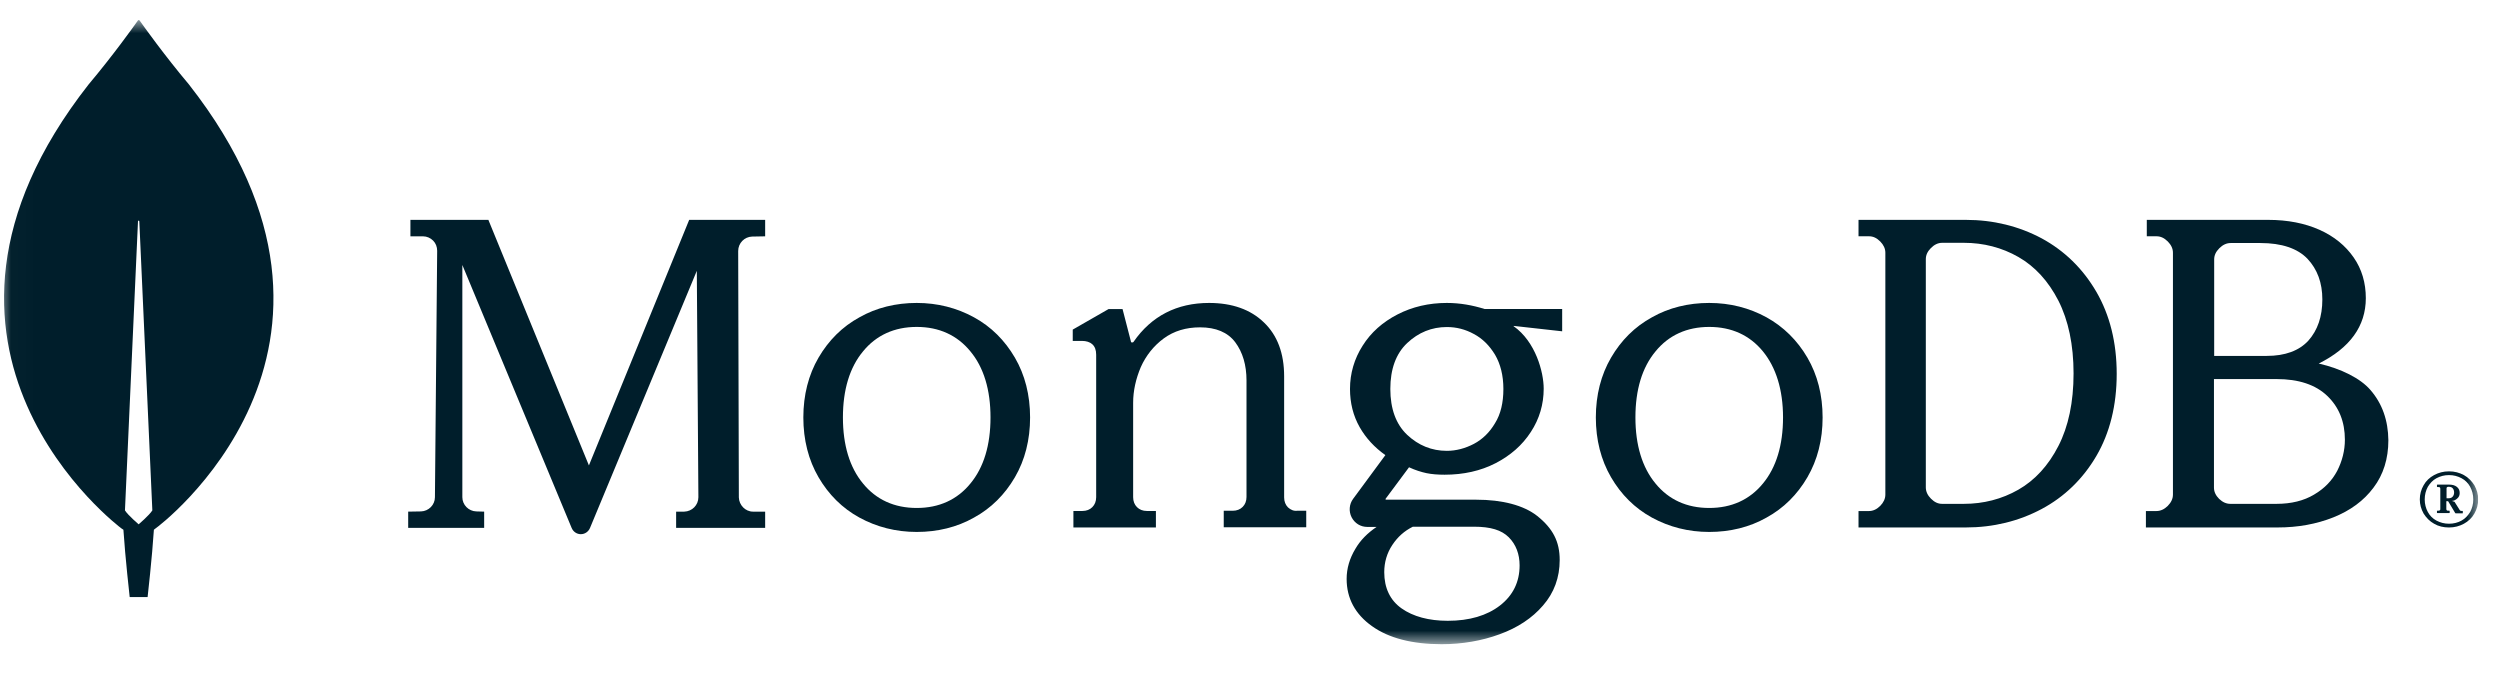
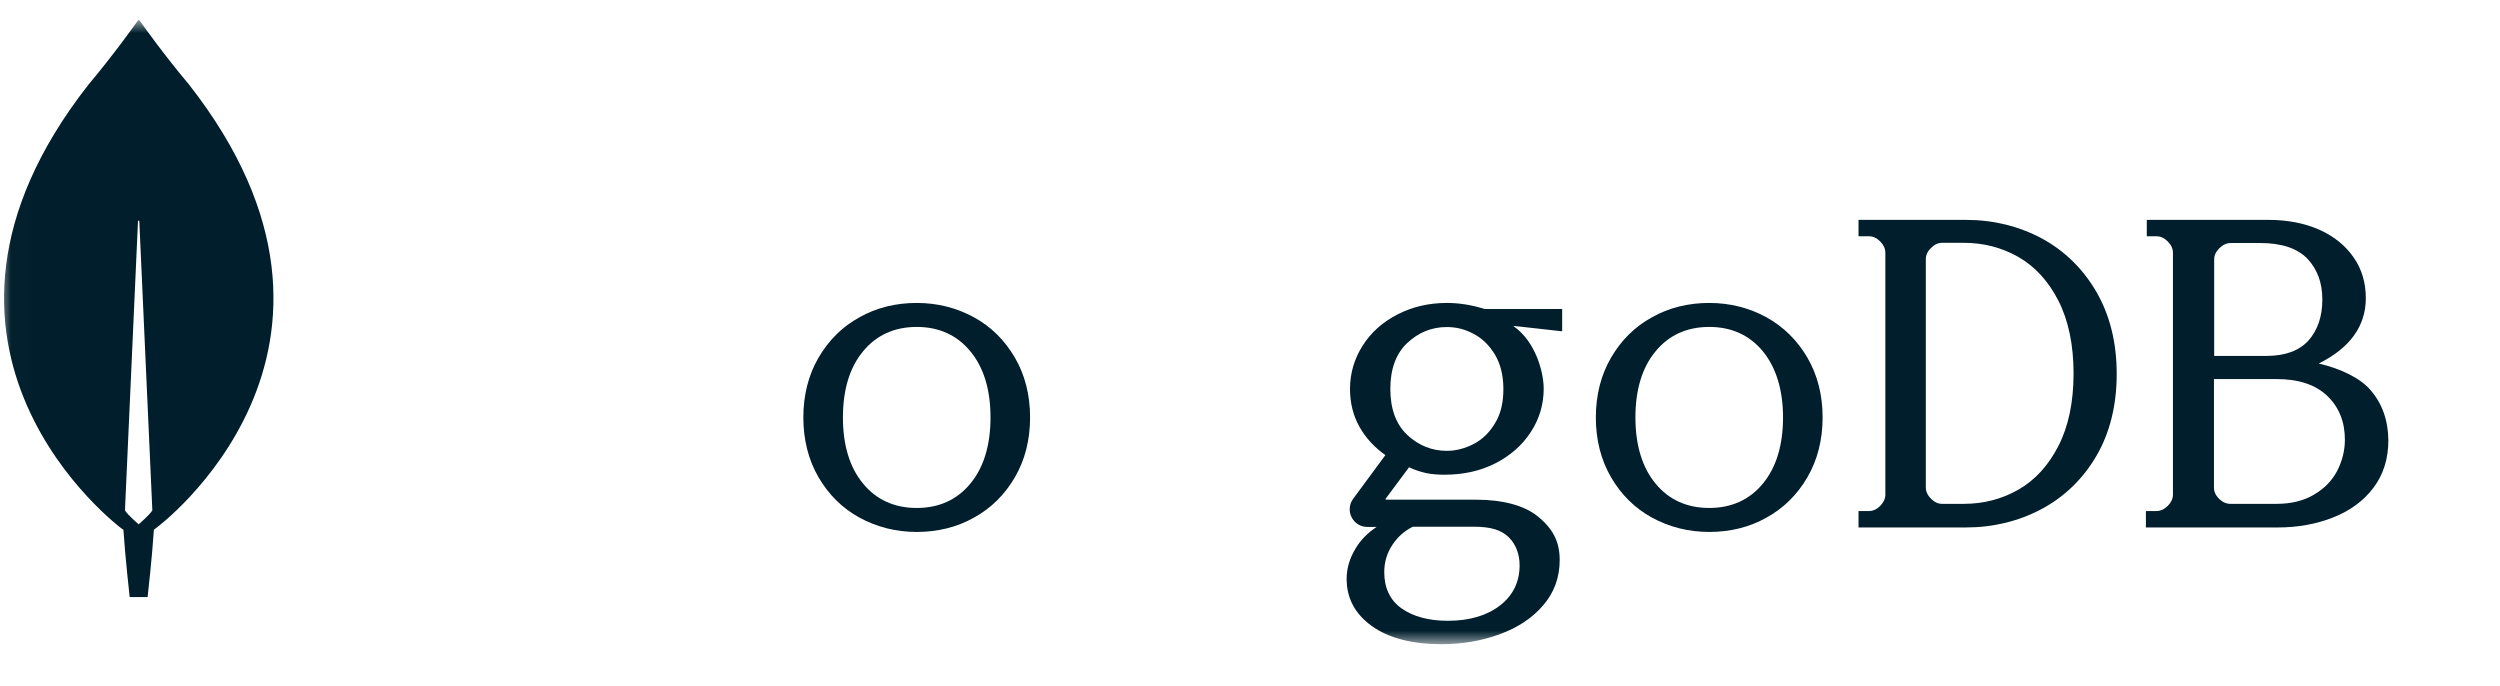
<svg xmlns="http://www.w3.org/2000/svg" width="113" height="31" viewBox="0 0 113 31" fill="none">
  <g clip-path="url(#clip0_27_969)">
    <mask id="mask0_27_969" style="mask-type:luminance" maskUnits="userSpaceOnUse" x="0" y="0" width="113" height="30">
      <path d="M112.015 0.907H0.015V29.118H112.015V0.907Z" fill="white" />
    </mask>
    <g mask="url(#mask0_27_969)">
      <path d="M8.537 3.814C7.443 2.515 6.5 1.196 6.307 0.922C6.287 0.902 6.257 0.902 6.237 0.922C6.044 1.196 5.101 2.515 4.007 3.814C-5.388 15.796 5.487 23.883 5.487 23.883L5.578 23.944C5.659 25.192 5.862 26.987 5.862 26.987H6.267H6.672C6.672 26.987 6.875 25.202 6.956 23.944L7.047 23.872C7.057 23.883 17.932 15.796 8.537 3.814ZM6.267 23.7C6.267 23.7 5.78 23.284 5.649 23.071V23.051L6.237 10.003C6.237 9.962 6.297 9.962 6.297 10.003L6.885 23.051V23.071C6.753 23.284 6.267 23.7 6.267 23.7Z" fill="#001E2B" />
-       <path d="M26.619 21.037L22.087 9.969L22.077 9.938H18.551V10.682H19.12C19.293 10.682 19.456 10.754 19.578 10.876C19.699 10.998 19.76 11.162 19.76 11.335L19.659 22.474C19.659 22.821 19.374 23.106 19.029 23.116L18.45 23.126V23.86H21.884V23.126L21.528 23.116C21.183 23.106 20.898 22.821 20.898 22.474V11.977L25.837 23.86C25.908 24.033 26.07 24.145 26.253 24.145C26.436 24.145 26.599 24.033 26.67 23.86L31.496 12.242L31.567 22.474C31.567 22.831 31.283 23.116 30.927 23.126H30.561V23.86H34.585V23.126H34.036C33.691 23.126 33.406 22.831 33.396 22.484L33.366 11.345C33.366 10.988 33.65 10.703 33.995 10.693L34.585 10.682V9.938H31.151L26.619 21.037Z" fill="#001E2B" />
-       <path d="M58.216 22.933C58.104 22.82 58.043 22.667 58.043 22.483V17.011C58.043 15.97 57.738 15.153 57.126 14.571C56.525 13.989 55.69 13.693 54.651 13.693C53.194 13.693 52.043 14.286 51.238 15.449C51.228 15.47 51.198 15.48 51.167 15.48C51.136 15.48 51.116 15.46 51.116 15.429L50.739 13.969H50.108L48.488 14.898V15.409H48.905C49.099 15.409 49.262 15.46 49.374 15.562C49.486 15.664 49.547 15.817 49.547 16.031V22.473C49.547 22.657 49.486 22.81 49.374 22.922C49.262 23.035 49.109 23.096 48.926 23.096H48.518V23.841H52.247V23.096H51.839C51.656 23.096 51.503 23.035 51.391 22.922C51.279 22.81 51.218 22.657 51.218 22.473V18.206C51.218 17.665 51.34 17.124 51.564 16.593C51.798 16.072 52.145 15.633 52.603 15.296C53.062 14.959 53.612 14.796 54.243 14.796C54.956 14.796 55.496 15.021 55.833 15.47C56.169 15.919 56.342 16.501 56.342 17.195V22.463C56.342 22.647 56.281 22.8 56.169 22.912C56.057 23.025 55.904 23.086 55.721 23.086H55.313V23.831H59.042V23.086H58.634C58.481 23.106 58.339 23.045 58.216 22.933Z" fill="#001E2B" />
      <path d="M92.281 10.772C91.25 10.223 90.098 9.938 88.855 9.938H84.005V10.68H84.48C84.662 10.68 84.824 10.752 84.986 10.914C85.137 11.066 85.218 11.239 85.218 11.422V22.357C85.218 22.54 85.137 22.713 84.986 22.866C84.834 23.018 84.662 23.099 84.48 23.099H84.005V23.841H88.855C90.098 23.841 91.25 23.557 92.281 23.008C93.311 22.459 94.15 21.646 94.756 20.609C95.362 19.573 95.675 18.323 95.675 16.9C95.675 15.477 95.362 14.237 94.756 13.191C94.14 12.134 93.311 11.331 92.281 10.772ZM93.725 16.88C93.725 18.18 93.493 19.278 93.038 20.162C92.584 21.046 91.977 21.707 91.23 22.134C90.482 22.561 89.654 22.774 88.764 22.774H87.784C87.603 22.774 87.441 22.703 87.279 22.54C87.127 22.388 87.047 22.215 87.047 22.032V11.717C87.047 11.534 87.118 11.371 87.279 11.209C87.431 11.056 87.603 10.975 87.784 10.975H88.764C89.654 10.975 90.482 11.188 91.23 11.615C91.977 12.042 92.584 12.703 93.038 13.587C93.493 14.481 93.725 15.589 93.725 16.88Z" fill="#001E2B" />
      <path d="M107.139 17.622C106.691 17.103 105.825 16.666 104.807 16.432C106.213 15.731 106.935 14.745 106.935 13.475C106.935 12.784 106.753 12.164 106.385 11.636C106.019 11.107 105.499 10.68 104.838 10.386C104.175 10.091 103.401 9.938 102.525 9.938H97.035V10.68H97.473C97.657 10.68 97.82 10.752 97.983 10.914C98.135 11.066 98.217 11.239 98.217 11.422V22.357C98.217 22.54 98.135 22.713 97.983 22.866C97.83 23.018 97.657 23.099 97.473 23.099H96.995V23.841H102.953C103.86 23.841 104.705 23.689 105.469 23.384C106.233 23.079 106.844 22.632 107.282 22.042C107.73 21.453 107.954 20.731 107.954 19.898C107.944 19.004 107.679 18.241 107.139 17.622ZM100.305 22.55C100.152 22.398 100.071 22.225 100.071 22.042V17.134H102.903C103.9 17.134 104.664 17.388 105.194 17.896C105.724 18.404 105.989 19.065 105.989 19.878C105.989 20.365 105.866 20.843 105.643 21.28C105.408 21.727 105.061 22.083 104.593 22.357C104.135 22.632 103.564 22.774 102.903 22.774H100.814C100.631 22.774 100.468 22.703 100.305 22.55ZM100.081 16.087V11.727C100.081 11.544 100.152 11.382 100.315 11.219C100.468 11.066 100.641 10.985 100.824 10.985H102.169C103.136 10.985 103.849 11.229 104.298 11.697C104.745 12.174 104.97 12.784 104.97 13.536C104.97 14.309 104.756 14.928 104.339 15.396C103.92 15.853 103.289 16.087 102.454 16.087H100.081Z" fill="#001E2B" />
      <path d="M44.023 14.342C43.245 13.916 42.376 13.693 41.436 13.693C40.496 13.693 39.616 13.906 38.848 14.342C38.07 14.767 37.453 15.385 36.998 16.165C36.544 16.944 36.311 17.856 36.311 18.869C36.311 19.882 36.544 20.793 36.998 21.573C37.453 22.353 38.07 22.971 38.848 23.396C39.626 23.821 40.496 24.044 41.436 24.044C42.376 24.044 43.255 23.831 44.023 23.396C44.802 22.971 45.418 22.353 45.873 21.573C46.328 20.793 46.56 19.882 46.56 18.869C46.56 17.856 46.328 16.944 45.873 16.165C45.418 15.385 44.802 14.767 44.023 14.342ZM44.771 18.869C44.771 20.114 44.468 21.127 43.861 21.857C43.265 22.586 42.447 22.96 41.436 22.96C40.425 22.96 39.606 22.586 39.01 21.857C38.403 21.127 38.1 20.114 38.1 18.869C38.1 17.623 38.403 16.61 39.01 15.881C39.606 15.152 40.425 14.777 41.436 14.777C42.447 14.777 43.265 15.152 43.861 15.881C44.468 16.61 44.771 17.623 44.771 18.869Z" fill="#001E2B" />
      <path d="M79.845 14.342C79.066 13.916 78.197 13.693 77.257 13.693C76.317 13.693 75.438 13.906 74.669 14.342C73.891 14.767 73.274 15.385 72.82 16.165C72.365 16.944 72.132 17.856 72.132 18.869C72.132 19.882 72.365 20.793 72.82 21.573C73.274 22.353 73.891 22.971 74.669 23.396C75.448 23.821 76.317 24.044 77.257 24.044C78.197 24.044 79.076 23.831 79.845 23.396C80.623 22.971 81.24 22.353 81.694 21.573C82.149 20.793 82.382 19.882 82.382 18.869C82.382 17.856 82.149 16.944 81.694 16.165C81.24 15.385 80.613 14.767 79.845 14.342ZM80.593 18.869C80.593 20.114 80.289 21.127 79.683 21.857C79.086 22.586 78.268 22.96 77.257 22.96C76.246 22.96 75.427 22.586 74.831 21.857C74.225 21.127 73.921 20.114 73.921 18.869C73.921 17.613 74.225 16.61 74.831 15.881C75.427 15.152 76.246 14.777 77.257 14.777C78.268 14.777 79.086 15.152 79.683 15.881C80.279 16.61 80.593 17.623 80.593 18.869Z" fill="#001E2B" />
      <path d="M65.398 13.693C64.583 13.693 63.84 13.866 63.168 14.212C62.496 14.558 61.967 15.026 61.59 15.627C61.214 16.217 61.02 16.878 61.02 17.58C61.02 18.211 61.163 18.791 61.458 19.31C61.743 19.808 62.13 20.226 62.619 20.571L61.163 22.545C60.98 22.79 60.959 23.115 61.092 23.38C61.234 23.654 61.499 23.817 61.804 23.817H62.222C61.814 24.092 61.489 24.418 61.265 24.804C61 25.242 60.868 25.699 60.868 26.168C60.868 27.043 61.255 27.765 62.018 28.304C62.771 28.843 63.83 29.118 65.163 29.118C66.09 29.118 66.976 28.965 67.78 28.67C68.594 28.375 69.256 27.938 69.744 27.368C70.243 26.798 70.498 26.107 70.498 25.313C70.498 24.479 70.192 23.888 69.48 23.319C68.869 22.84 67.912 22.586 66.721 22.586H62.649C62.639 22.586 62.629 22.576 62.629 22.576C62.629 22.576 62.619 22.555 62.629 22.545L63.688 21.121C63.973 21.253 64.237 21.334 64.471 21.385C64.716 21.436 64.99 21.457 65.296 21.457C66.151 21.457 66.925 21.284 67.597 20.938C68.268 20.592 68.808 20.124 69.195 19.523C69.582 18.933 69.775 18.272 69.775 17.57C69.775 16.817 69.409 15.443 68.411 14.741C68.411 14.731 68.421 14.731 68.421 14.731L70.61 14.975V13.968H67.108C66.558 13.795 65.988 13.693 65.398 13.693ZM66.619 20.063C66.232 20.266 65.815 20.378 65.398 20.378C64.716 20.378 64.115 20.134 63.606 19.656C63.097 19.177 62.843 18.476 62.843 17.58C62.843 16.685 63.097 15.983 63.606 15.505C64.115 15.026 64.716 14.782 65.398 14.782C65.825 14.782 66.232 14.884 66.619 15.097C67.006 15.301 67.322 15.616 67.576 16.034C67.82 16.451 67.953 16.97 67.953 17.58C67.953 18.201 67.831 18.72 67.576 19.127C67.332 19.544 67.006 19.859 66.619 20.063ZM63.861 23.807H66.619C67.383 23.807 67.871 23.96 68.197 24.285C68.523 24.611 68.686 25.048 68.686 25.557C68.686 26.3 68.391 26.91 67.8 27.368C67.21 27.826 66.416 28.06 65.439 28.06C64.583 28.06 63.871 27.867 63.352 27.5C62.832 27.134 62.568 26.575 62.568 25.862C62.568 25.415 62.69 24.997 62.934 24.631C63.178 24.265 63.474 24 63.861 23.807Z" fill="#001E2B" />
-       <path d="M110.02 23.672C109.819 23.562 109.668 23.402 109.547 23.212C109.436 23.013 109.375 22.803 109.375 22.573C109.375 22.343 109.436 22.124 109.547 21.934C109.657 21.734 109.819 21.584 110.02 21.474C110.222 21.365 110.443 21.305 110.695 21.305C110.946 21.305 111.167 21.365 111.369 21.474C111.57 21.584 111.722 21.744 111.842 21.934C111.953 22.134 112.014 22.343 112.014 22.573C112.014 22.803 111.953 23.023 111.842 23.212C111.732 23.412 111.57 23.562 111.369 23.672C111.167 23.782 110.946 23.842 110.695 23.842C110.453 23.842 110.222 23.792 110.02 23.672ZM111.259 23.532C111.429 23.442 111.551 23.302 111.652 23.142C111.742 22.973 111.793 22.783 111.793 22.573C111.793 22.363 111.742 22.174 111.652 22.004C111.56 21.834 111.429 21.704 111.259 21.614C111.087 21.524 110.906 21.474 110.695 21.474C110.484 21.474 110.302 21.524 110.13 21.614C109.96 21.704 109.838 21.844 109.738 22.004C109.647 22.174 109.597 22.363 109.597 22.573C109.597 22.783 109.647 22.973 109.738 23.142C109.829 23.312 109.96 23.442 110.13 23.532C110.302 23.622 110.484 23.672 110.695 23.672C110.906 23.672 111.097 23.622 111.259 23.532ZM110.151 23.183V23.093L110.171 23.083H110.232C110.251 23.083 110.271 23.073 110.282 23.063C110.302 23.043 110.302 23.033 110.302 23.013V22.084C110.302 22.064 110.292 22.044 110.282 22.034C110.261 22.014 110.251 22.014 110.232 22.014H110.171L110.151 22.004V21.914L110.171 21.904H110.695C110.846 21.904 110.956 21.934 111.047 22.004C111.138 22.074 111.178 22.164 111.178 22.284C111.178 22.373 111.148 22.463 111.077 22.523C111.007 22.593 110.926 22.633 110.825 22.643L110.946 22.683L111.178 23.053C111.198 23.083 111.218 23.093 111.249 23.093H111.309L111.319 23.103V23.192L111.309 23.203H110.997L110.977 23.192L110.654 22.653H110.574V23.013C110.574 23.033 110.584 23.053 110.594 23.063C110.614 23.083 110.625 23.083 110.644 23.083H110.705L110.725 23.093V23.183L110.705 23.192H110.171L110.151 23.183ZM110.664 22.523C110.745 22.523 110.815 22.503 110.856 22.453C110.896 22.413 110.926 22.343 110.926 22.264C110.926 22.184 110.906 22.124 110.866 22.074C110.825 22.024 110.765 22.004 110.695 22.004H110.654C110.634 22.004 110.614 22.014 110.604 22.024C110.584 22.044 110.584 22.054 110.584 22.074V22.523H110.664Z" fill="#001E2B" />
    </g>
  </g>
  <defs>
    <clipPath id="clip0_27_969">
      <rect width="112" height="30" fill="white" transform="translate(0.015 0.013)" />
    </clipPath>
  </defs>
</svg>